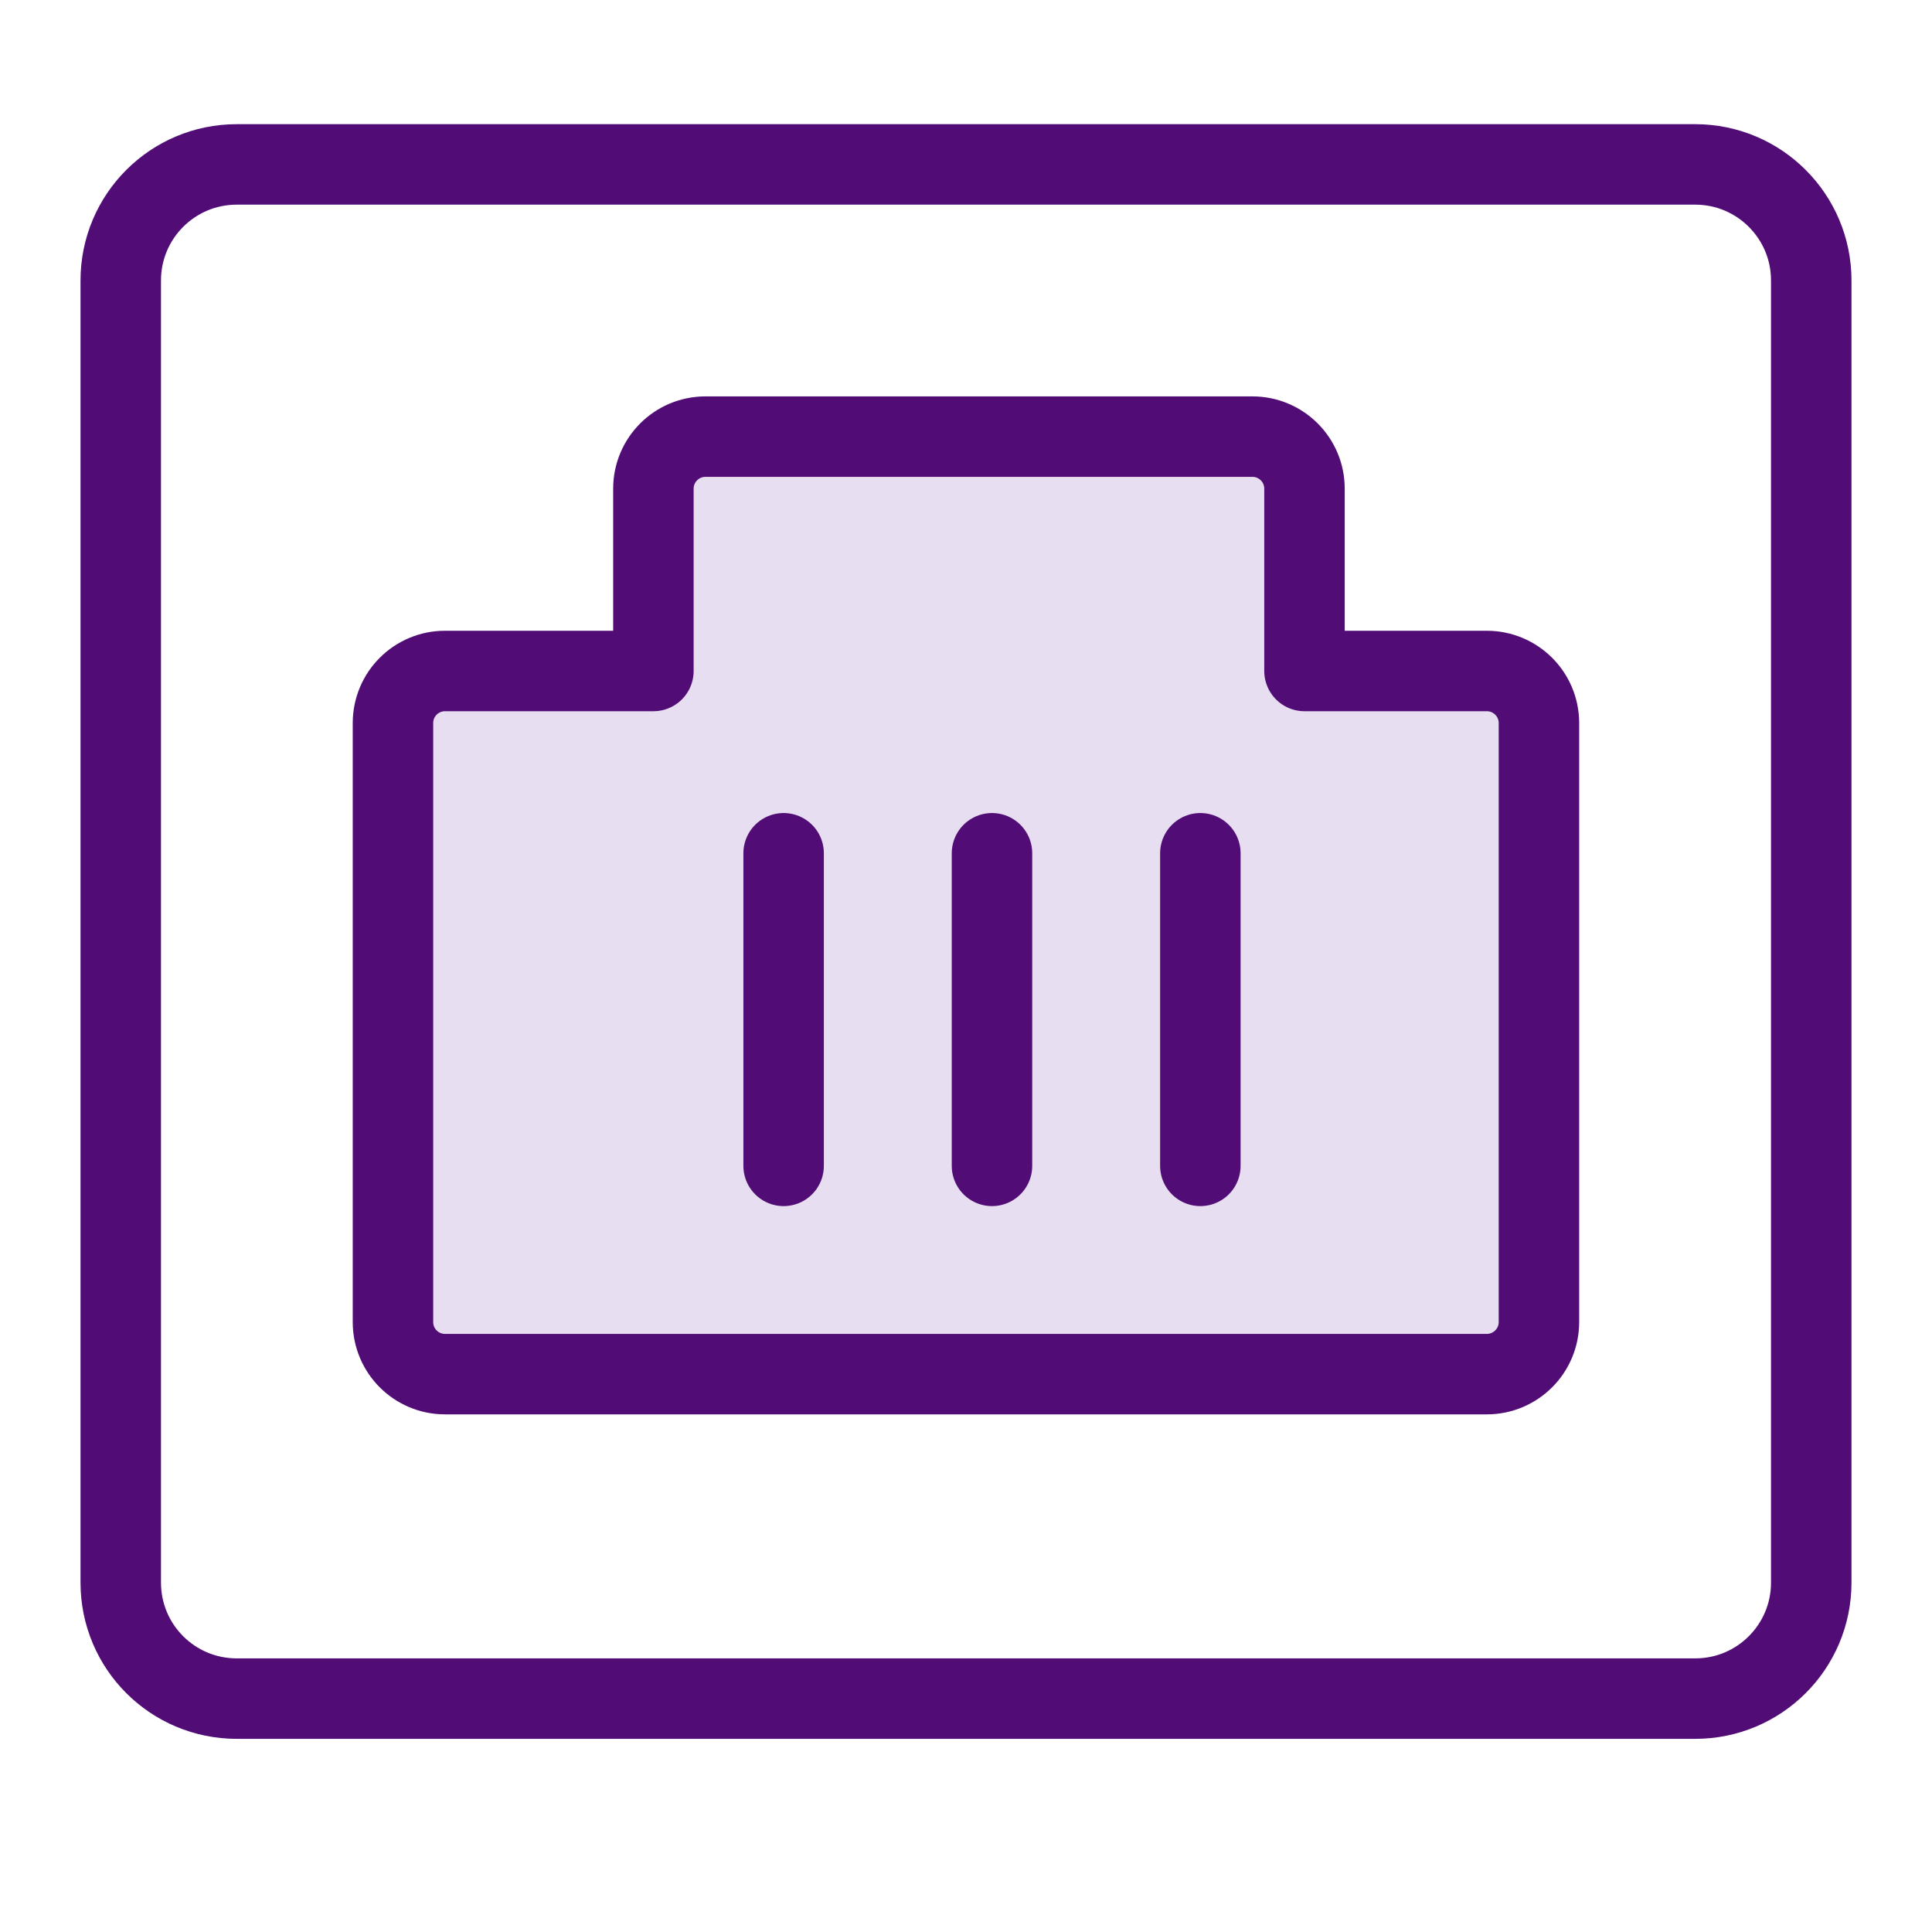
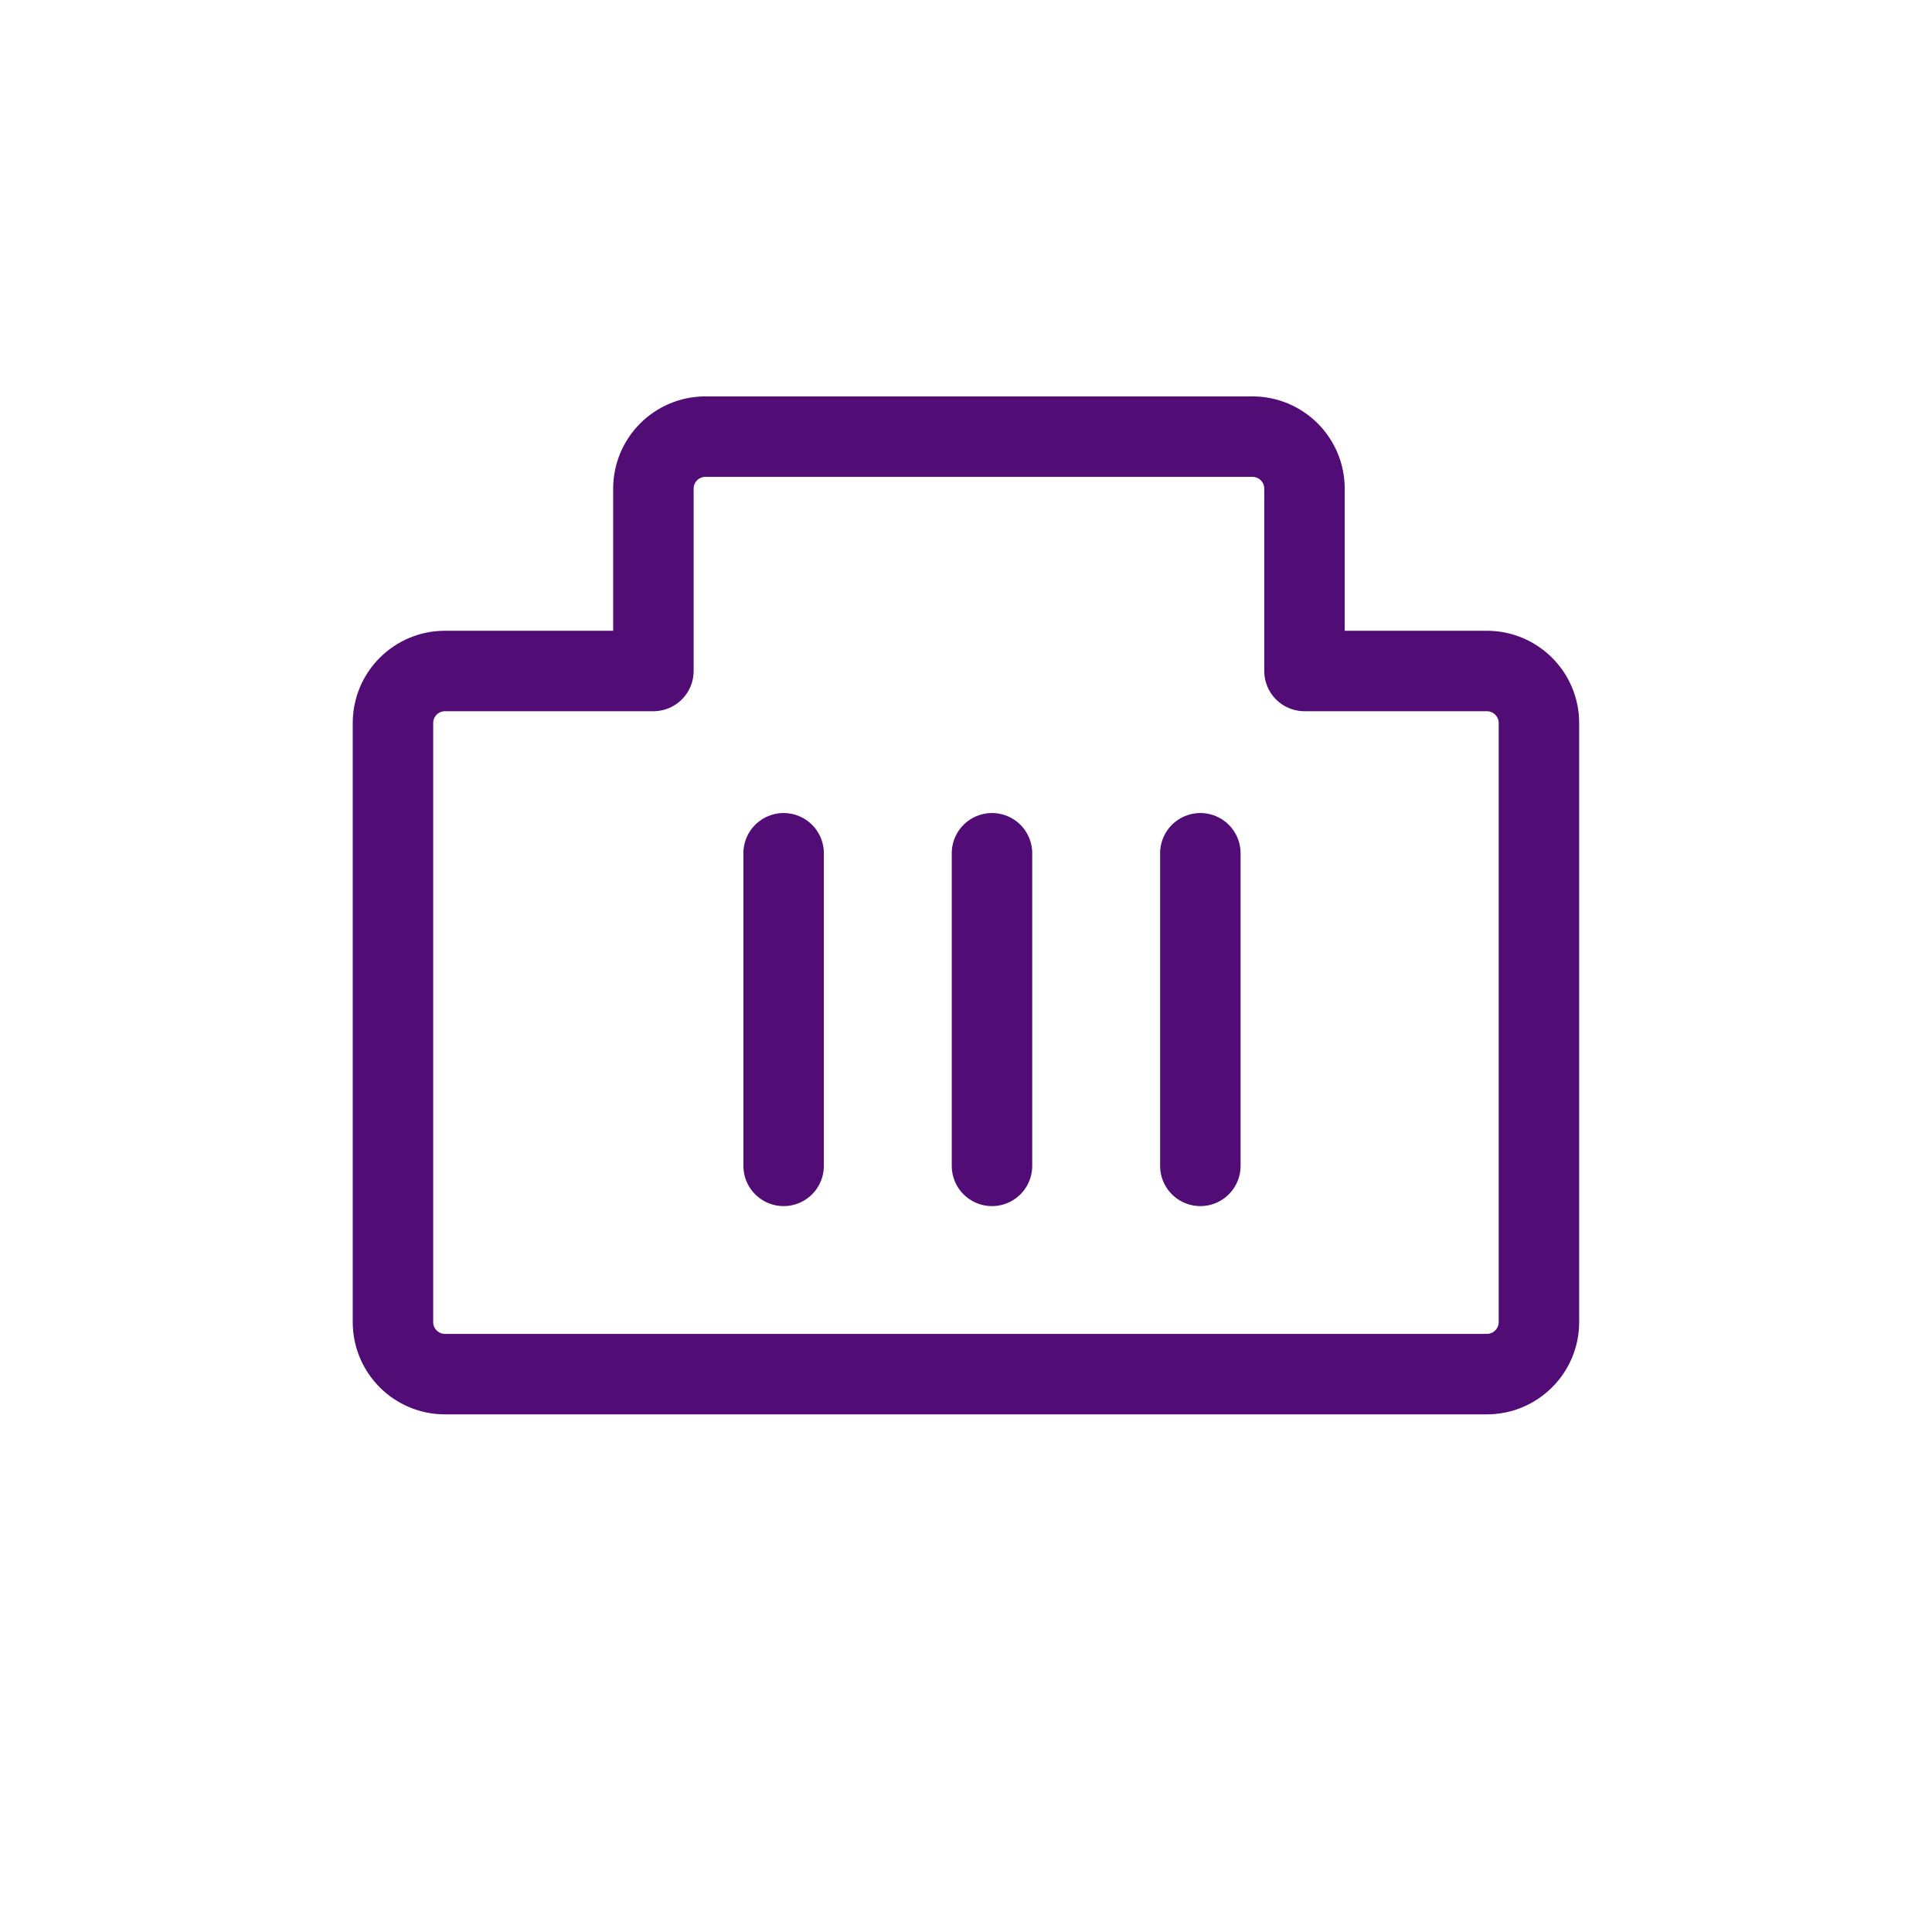
<svg xmlns="http://www.w3.org/2000/svg" width="20" height="20" viewBox="0 0 20 20" fill="none">
-   <path d="M1.25 2.903C1.25 2.24 1.787 1.702 2.451 1.702H17.549C18.212 1.702 18.75 2.24 18.75 2.903V16.383C18.75 17.047 18.212 17.584 17.549 17.584H2.451C1.787 17.584 1.25 17.047 1.25 16.383V2.903Z" stroke="#510C76" stroke-width="0.833" stroke-linecap="round" stroke-linejoin="round" />
-   <path d="M4.607 6.946H6.764V5.059C6.764 4.761 7.005 4.52 7.303 4.52H12.965C13.263 4.52 13.504 4.761 13.504 5.059V6.946H15.391C15.689 6.946 15.931 7.187 15.931 7.485V13.686C15.931 13.984 15.689 14.225 15.391 14.225H4.607C4.309 14.225 4.068 13.984 4.068 13.686V7.485C4.068 7.187 4.309 6.946 4.607 6.946Z" fill="#E8DEF1" />
  <path d="M8.112 8.833L8.112 12.069M10.269 8.833V12.069M12.426 8.833V12.069M6.764 6.946H4.607C4.309 6.946 4.068 7.187 4.068 7.485V13.686C4.068 13.984 4.309 14.225 4.607 14.225H15.391C15.689 14.225 15.931 13.984 15.931 13.686V7.485C15.931 7.187 15.689 6.946 15.391 6.946H13.504V5.059C13.504 4.761 13.263 4.52 12.965 4.52H7.303C7.005 4.52 6.764 4.761 6.764 5.059V6.946Z" stroke="#510C76" stroke-width="0.833" stroke-linecap="round" stroke-linejoin="round" />
</svg>